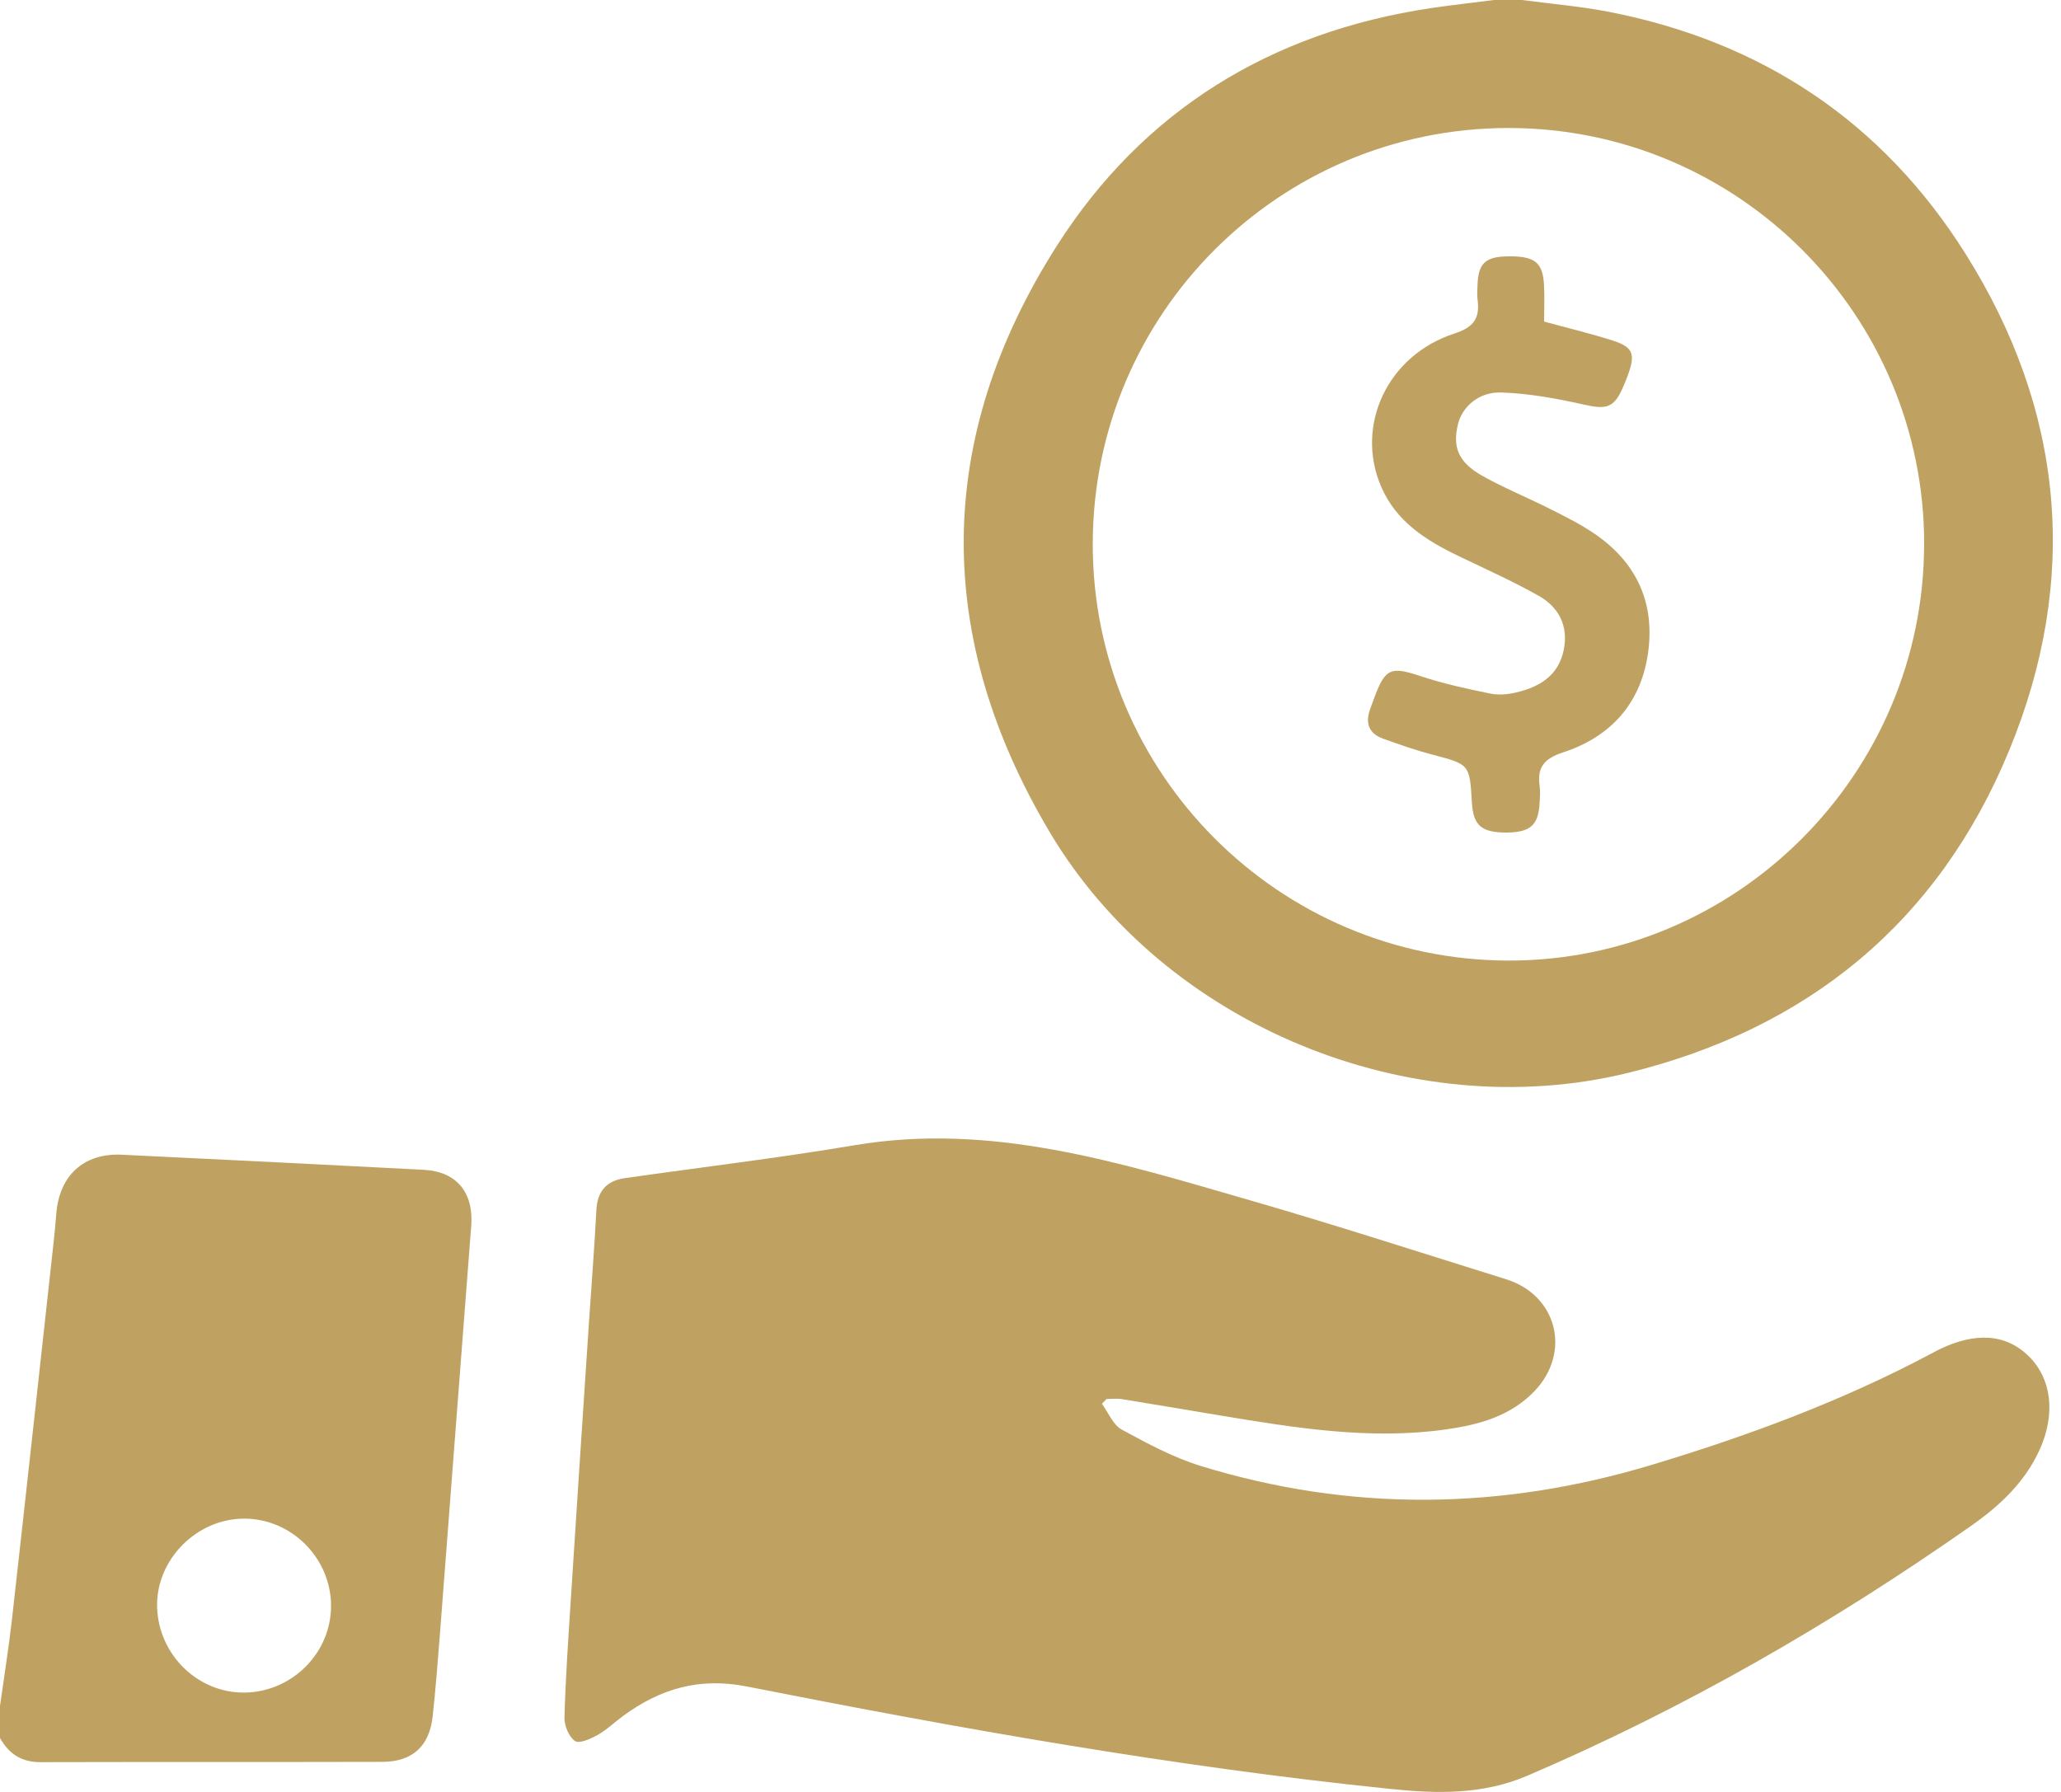
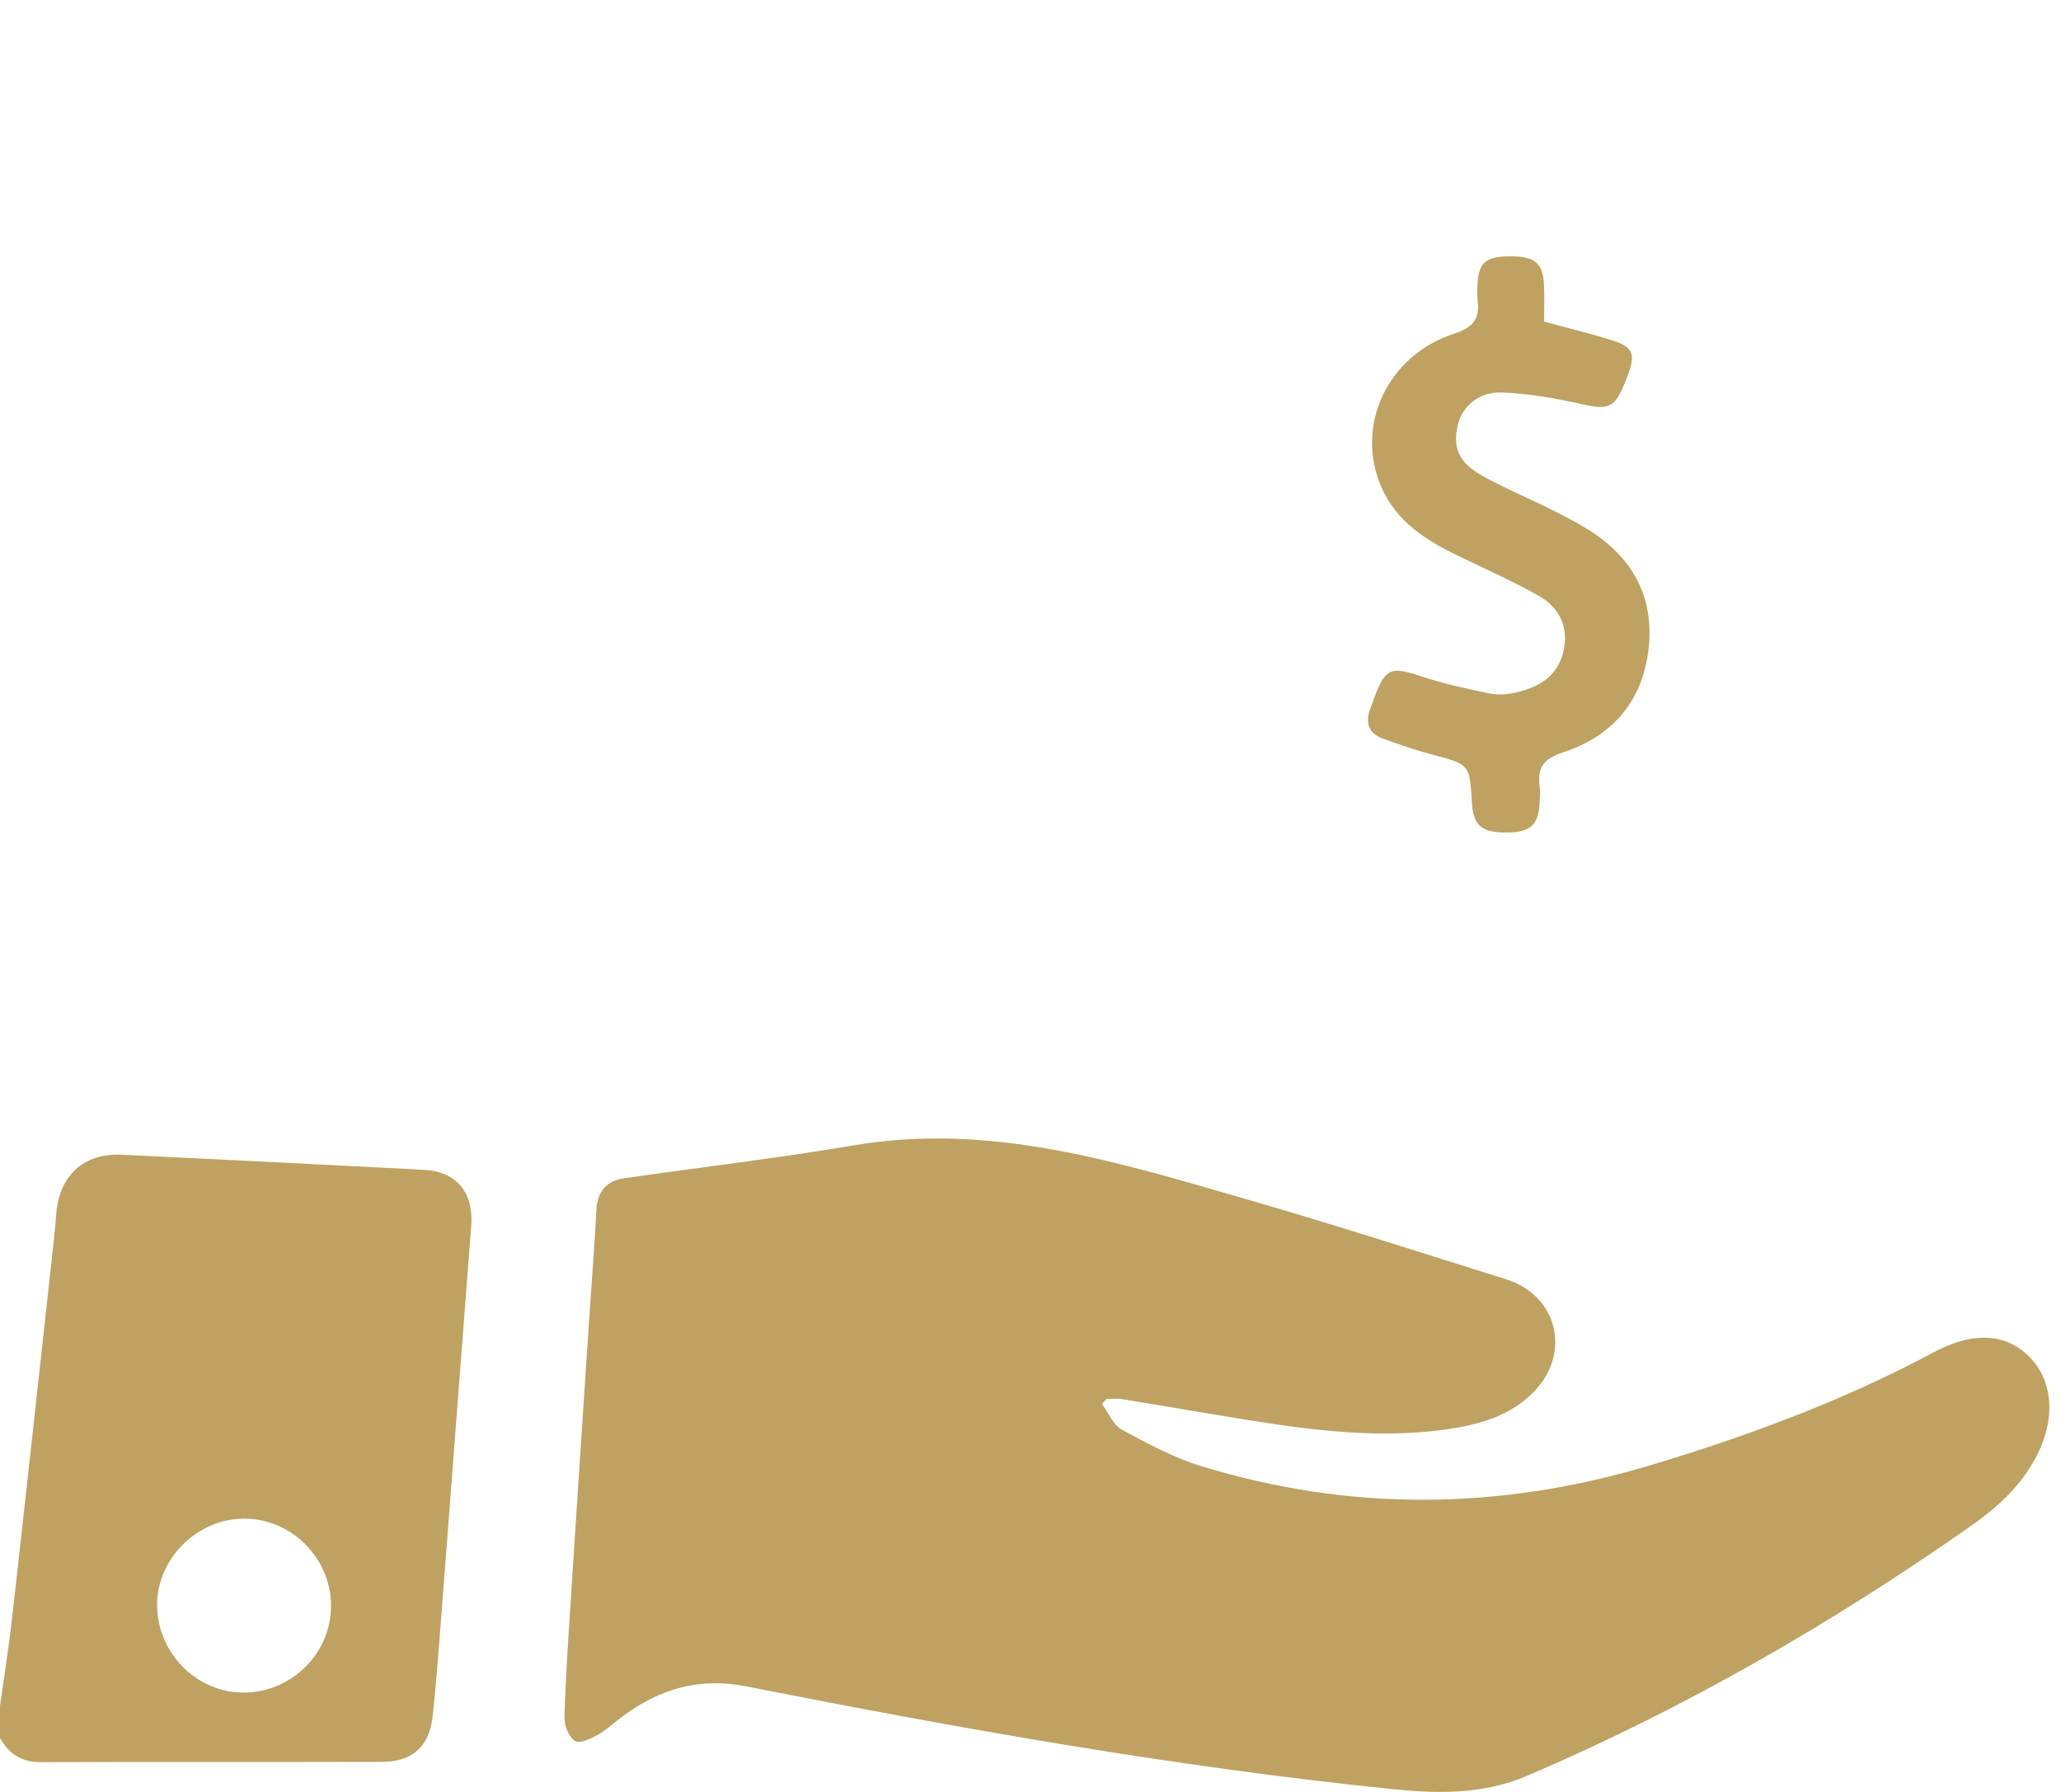
<svg xmlns="http://www.w3.org/2000/svg" width="69" height="60" viewBox="0 0 69 60" fill="none">
-   <path d="M50.955 0C51.923 0.129 52.901 0.21 53.857 0.395C58.983 1.391 63.018 4.076 65.796 8.486C69.114 13.751 69.63 19.393 67.265 25.126C64.9 30.86 60.541 34.447 54.496 35.926C47.218 37.704 38.994 34.327 35.154 27.881C31.245 21.316 31.283 14.669 35.38 8.233C38.269 3.695 42.553 1.07 47.91 0.271C48.61 0.167 49.313 0.091 50.017 0C50.329 0 50.643 0 50.955 0ZM64.419 18.227C64.427 10.54 58.189 4.288 50.508 4.286C42.819 4.284 36.593 10.514 36.584 18.212C36.578 25.894 42.809 32.143 50.491 32.163C58.146 32.181 64.409 25.915 64.417 18.227H64.419Z" fill="#BFA261" />
  <path d="M0 57.12C0.135 56.156 0.291 55.193 0.4 54.225C0.844 50.279 1.273 46.332 1.708 42.385C1.771 41.808 1.84 41.232 1.883 40.654C1.982 39.361 2.799 38.603 4.081 38.664C7.449 38.826 10.818 38.992 14.186 39.169C15.29 39.227 15.862 39.932 15.776 41.044C15.423 45.605 15.079 50.169 14.727 54.73C14.656 55.642 14.584 56.556 14.486 57.465C14.379 58.466 13.807 58.992 12.803 58.993C8.983 59.003 5.163 58.993 1.343 59.003C0.713 59.003 0.294 58.719 0 58.194C0 57.836 0 57.477 0 57.12ZM11.084 53.748C11.067 52.157 9.754 50.849 8.175 50.849C6.577 50.849 5.216 52.232 5.26 53.812C5.307 55.413 6.633 56.701 8.205 56.673C9.799 56.645 11.099 55.323 11.082 53.748H11.084Z" fill="#BFA261" />
  <path d="M36.892 47.006C37.108 47.3 37.263 47.708 37.554 47.867C38.408 48.332 39.285 48.805 40.21 49.089C45.236 50.631 50.261 50.567 55.297 49.049C58.529 48.075 61.677 46.91 64.66 45.321C64.739 45.28 64.817 45.236 64.896 45.197C66.137 44.585 67.169 44.662 67.932 45.422C68.692 46.18 68.82 47.356 68.287 48.537C67.79 49.637 66.938 50.426 65.981 51.097C61.311 54.372 56.391 57.205 51.137 59.456C49.629 60.102 48.094 60.06 46.534 59.898C39.295 59.155 32.138 57.878 25.005 56.47C23.408 56.154 22.11 56.544 20.87 57.449C20.581 57.66 20.32 57.915 20.012 58.09C19.779 58.22 19.395 58.395 19.251 58.296C19.045 58.156 18.891 57.781 18.898 57.512C18.931 56.24 19.02 54.968 19.101 53.698C19.302 50.555 19.51 47.414 19.718 44.271C19.801 43.022 19.902 41.775 19.965 40.527C19.997 39.884 20.305 39.534 20.924 39.447C23.486 39.082 26.056 38.776 28.606 38.347C33.182 37.575 37.453 38.92 41.737 40.157C44.648 40.996 47.531 41.932 50.423 42.834C52.124 43.366 52.613 45.264 51.385 46.567C50.572 47.425 49.498 47.711 48.375 47.867C45.837 48.218 43.346 47.807 40.856 47.396C39.756 47.214 38.657 47.024 37.557 46.847C37.391 46.821 37.215 46.844 37.044 46.844C36.992 46.899 36.941 46.953 36.89 47.008L36.892 47.006Z" fill="#BFA261" />
  <path d="M51.693 10.767C52.521 10.993 53.254 11.168 53.972 11.396C54.671 11.617 54.76 11.847 54.504 12.549C54.452 12.696 54.392 12.84 54.329 12.982C54.037 13.655 53.774 13.713 53.069 13.556C52.148 13.35 51.203 13.173 50.263 13.142C49.5 13.115 48.948 13.631 48.81 14.209C48.625 14.973 48.823 15.477 49.617 15.927C50.352 16.341 51.14 16.66 51.895 17.041C52.39 17.291 52.894 17.54 53.353 17.851C54.731 18.779 55.386 20.087 55.19 21.747C54.983 23.491 53.972 24.655 52.331 25.192C51.69 25.402 51.457 25.694 51.546 26.322C51.571 26.497 51.556 26.678 51.546 26.857C51.512 27.621 51.246 27.867 50.455 27.876C49.604 27.884 49.322 27.643 49.277 26.872C49.203 25.583 49.199 25.595 47.944 25.265C47.386 25.118 46.839 24.926 46.296 24.73C45.837 24.564 45.703 24.222 45.863 23.765C45.908 23.639 45.954 23.514 46 23.388C46.379 22.361 46.56 22.307 47.583 22.647C48.337 22.898 49.122 23.065 49.903 23.225C50.177 23.281 50.489 23.25 50.767 23.184C51.548 23 52.182 22.619 52.354 21.753C52.513 20.951 52.184 20.326 51.51 19.947C50.64 19.458 49.725 19.048 48.823 18.614C47.738 18.092 46.745 17.464 46.243 16.303C45.355 14.252 46.448 11.893 48.696 11.167C49.353 10.954 49.548 10.645 49.467 10.03C49.447 9.877 49.46 9.718 49.465 9.561C49.487 8.816 49.723 8.592 50.494 8.583C51.381 8.574 51.652 8.782 51.692 9.546C51.713 9.944 51.695 10.346 51.695 10.767H51.693Z" fill="#BFA261" />
</svg>